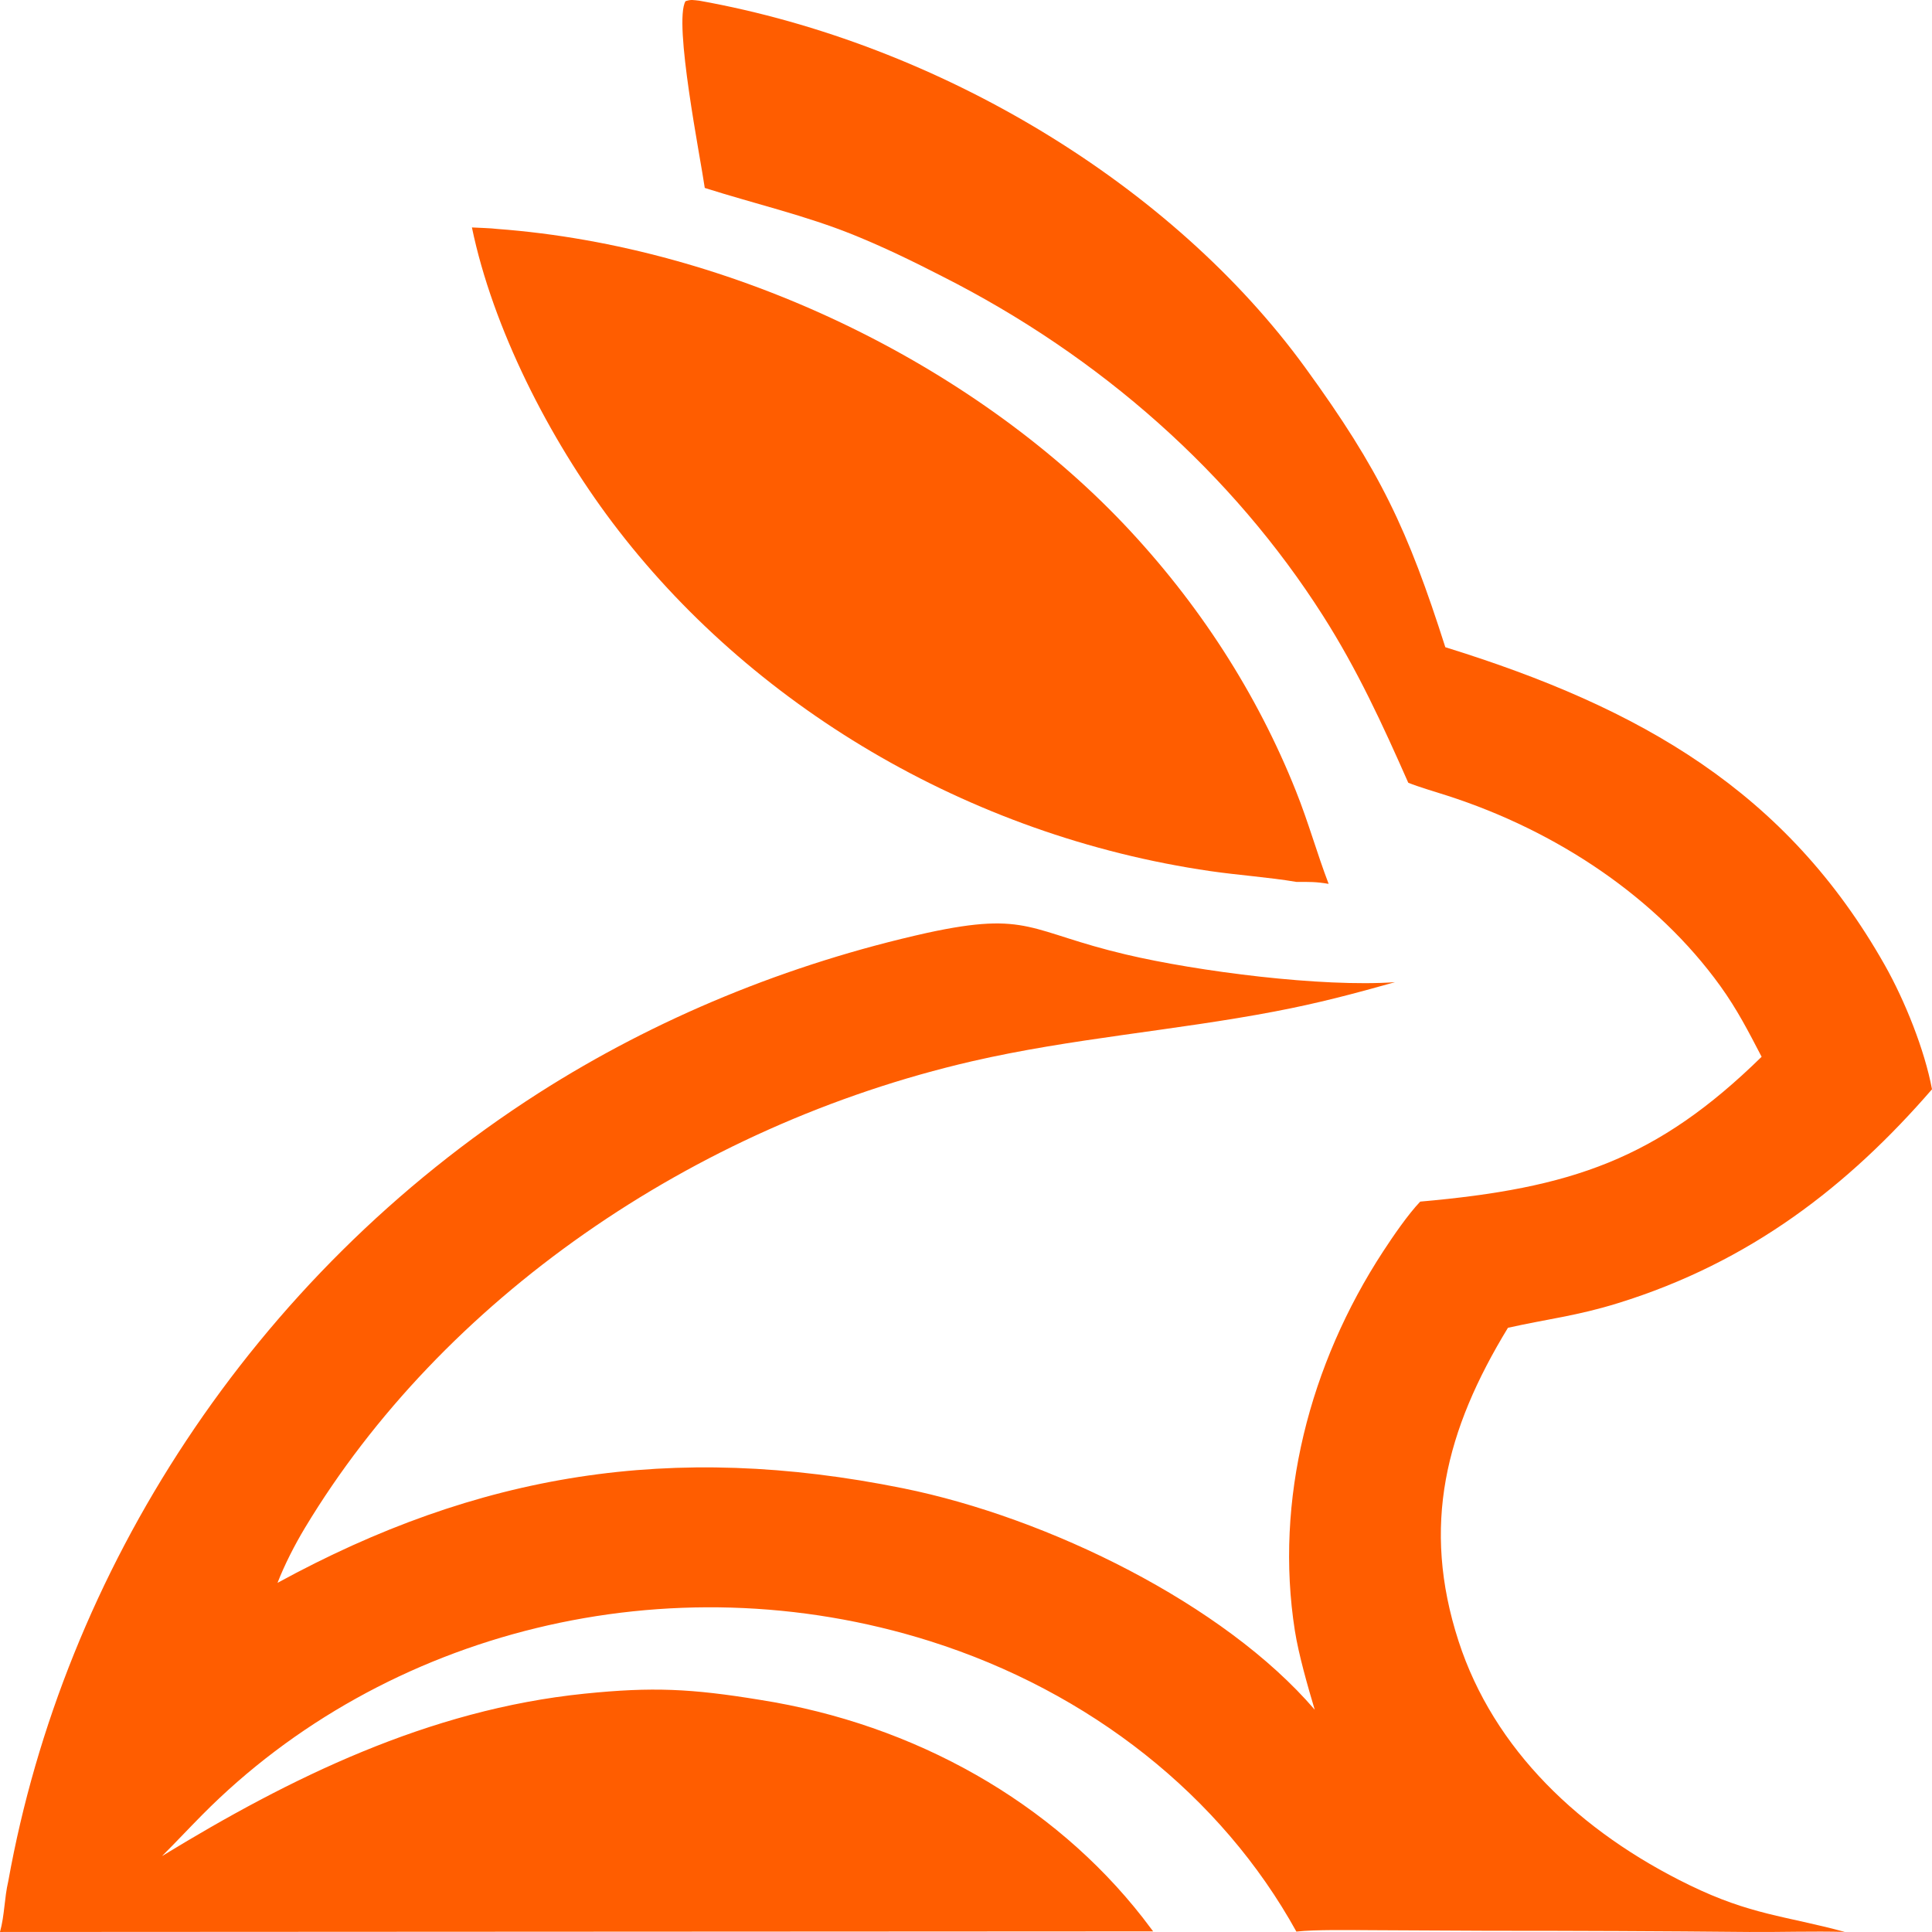
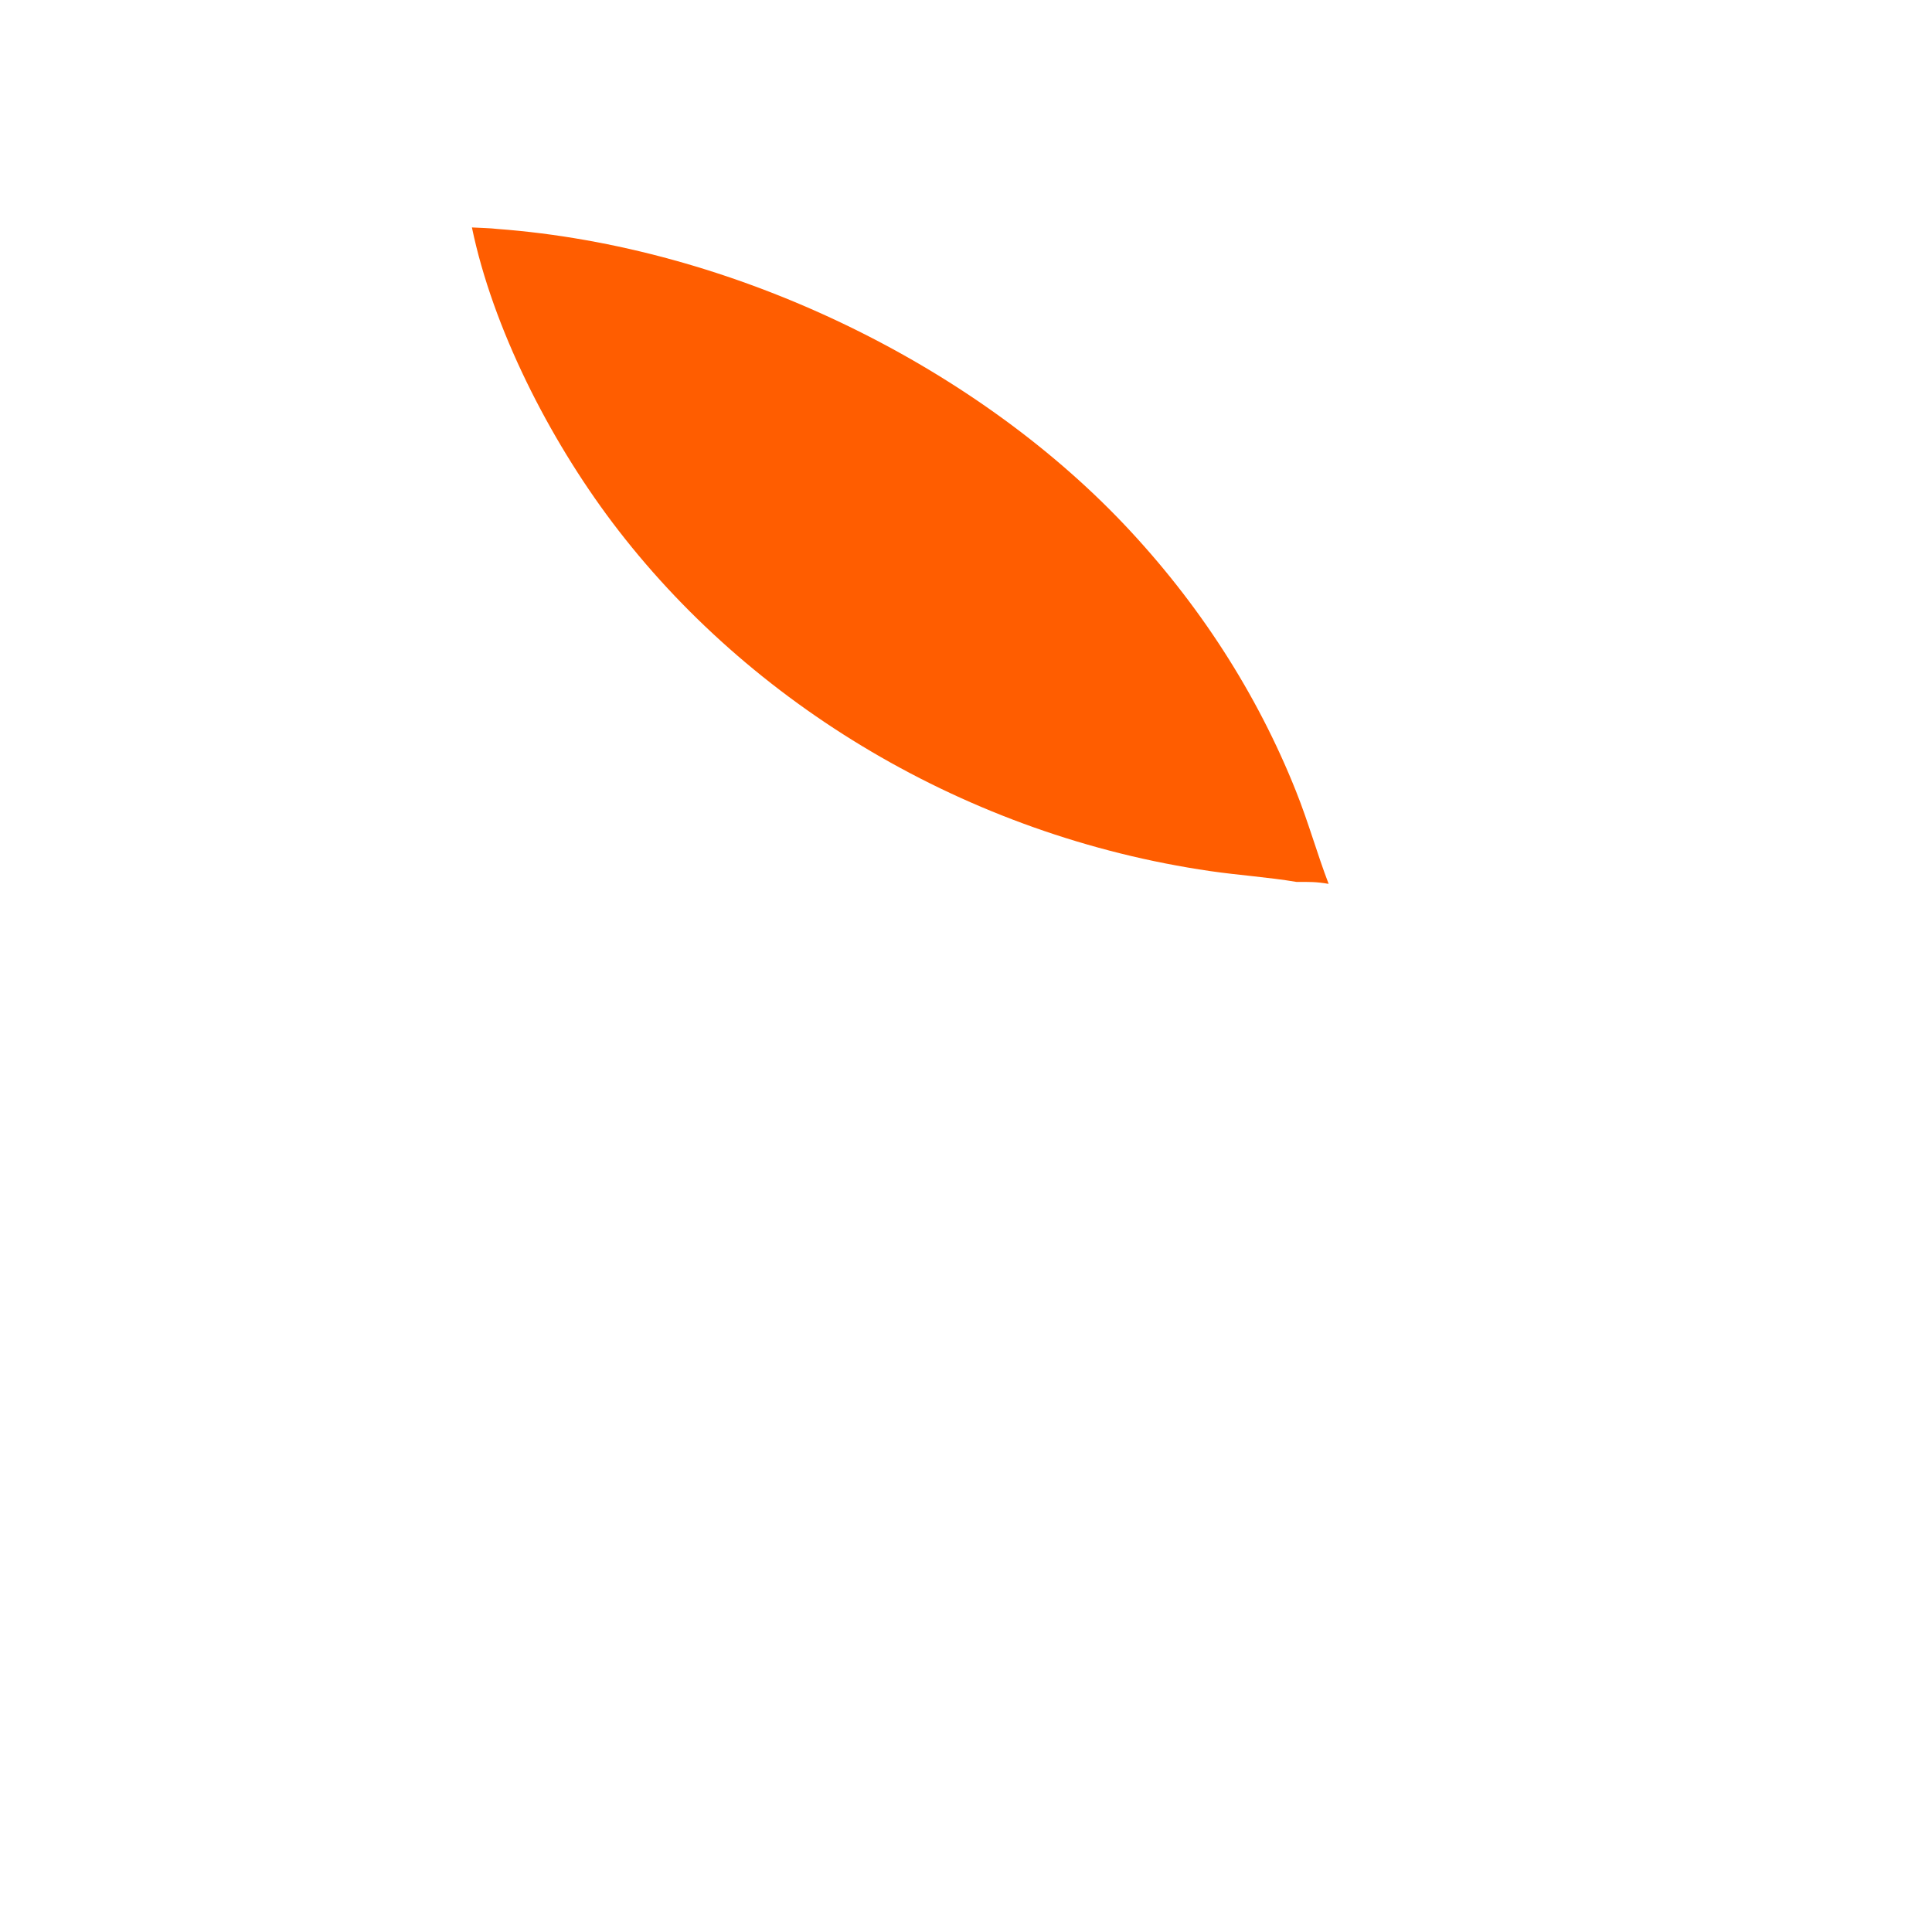
<svg xmlns="http://www.w3.org/2000/svg" width="80" height="80" viewBox="0 0 80 80" fill="none">
  <g clip-path="url(#clip0_67_378)">
-     <path d="M28.954 0.028C28.705 0.003 28.616 -0.029 28.385 0.05C27.879 0.917 29.013 6.576 29.183 7.782C31.238 8.436 33.359 8.919 35.382 9.742C36.636 10.252 37.809 10.824 39.001 11.435C45.59 14.765 51.041 19.622 54.778 25.489C56.213 27.742 57.25 30.005 58.313 32.411C58.729 32.582 59.466 32.797 59.912 32.941C64.48 34.409 68.606 37.179 71.236 40.831C71.935 41.802 72.403 42.719 72.945 43.759C68.609 48.005 65.066 49.204 58.808 49.756C58.294 50.297 57.688 51.183 57.275 51.815C54.216 56.497 52.77 62.138 53.618 67.526C53.772 68.503 54.151 69.831 54.44 70.796C50.69 66.422 43.397 62.84 37.397 61.627C27.809 59.687 19.784 61.011 11.491 65.543C11.782 64.793 12.203 63.97 12.629 63.262C18.299 53.844 28.635 46.63 40.245 43.946C44.334 43.001 48.647 42.673 52.781 41.884C54.597 41.538 56.007 41.162 57.764 40.67C54.734 40.884 49.6 40.227 46.623 39.524C42.607 38.577 42.612 37.714 38.408 38.624C32.619 39.912 27.157 42.163 22.308 45.258C10.395 52.885 2.638 65.109 0.343 77.895C0.176 78.606 0.195 79.287 0 79.999L47.749 79.974C47.607 79.784 47.463 79.594 47.318 79.406C43.596 74.642 37.894 71.397 31.475 70.388C28.619 69.92 27.016 69.845 24.207 70.131C17.734 70.791 11.988 73.631 6.708 76.857C7.269 76.298 7.814 75.714 8.373 75.15C15.917 67.531 27.674 64.54 38.511 67.957C45.135 70.052 50.577 74.367 53.68 79.983C54.423 79.897 55.967 79.921 56.747 79.925L61.608 79.949C65.216 79.948 68.823 79.964 72.431 79.999C73.769 80.008 75.052 79.961 76.393 79.997C73.891 79.321 72.511 79.299 69.962 78.061C65.415 75.851 61.846 72.429 60.396 67.957C58.844 63.172 59.86 59.218 62.441 54.981C64.129 54.604 65.271 54.495 67.003 53.959C72.463 52.268 76.526 49.114 80 45.105C79.698 43.482 78.876 41.431 78.039 39.952C73.982 32.782 67.955 29.313 59.848 26.8C58.294 21.935 57.158 19.501 54.048 15.224C48.548 7.658 38.903 1.811 28.954 0.028Z" fill="#FF5D00" />
    <path d="M20.577 9.479C20.374 9.449 19.776 9.431 19.541 9.418C20.407 13.588 22.734 18.154 25.357 21.634C31.028 29.156 40.039 34.607 50.126 36.072C51.297 36.242 52.517 36.322 53.684 36.518C54.215 36.518 54.484 36.508 55.016 36.599C54.529 35.325 54.186 34.067 53.663 32.759C52.054 28.72 49.638 24.972 46.532 21.698C40.238 15.07 30.34 10.204 20.577 9.479Z" fill="#FF5D00" />
  </g>
  <defs>
    <clipPath id="clip0_67_378">
      <rect width="80" height="80" fill="white" transform="matrix(-1 0 0 1 80 0)" />
    </clipPath>
  </defs>
</svg>